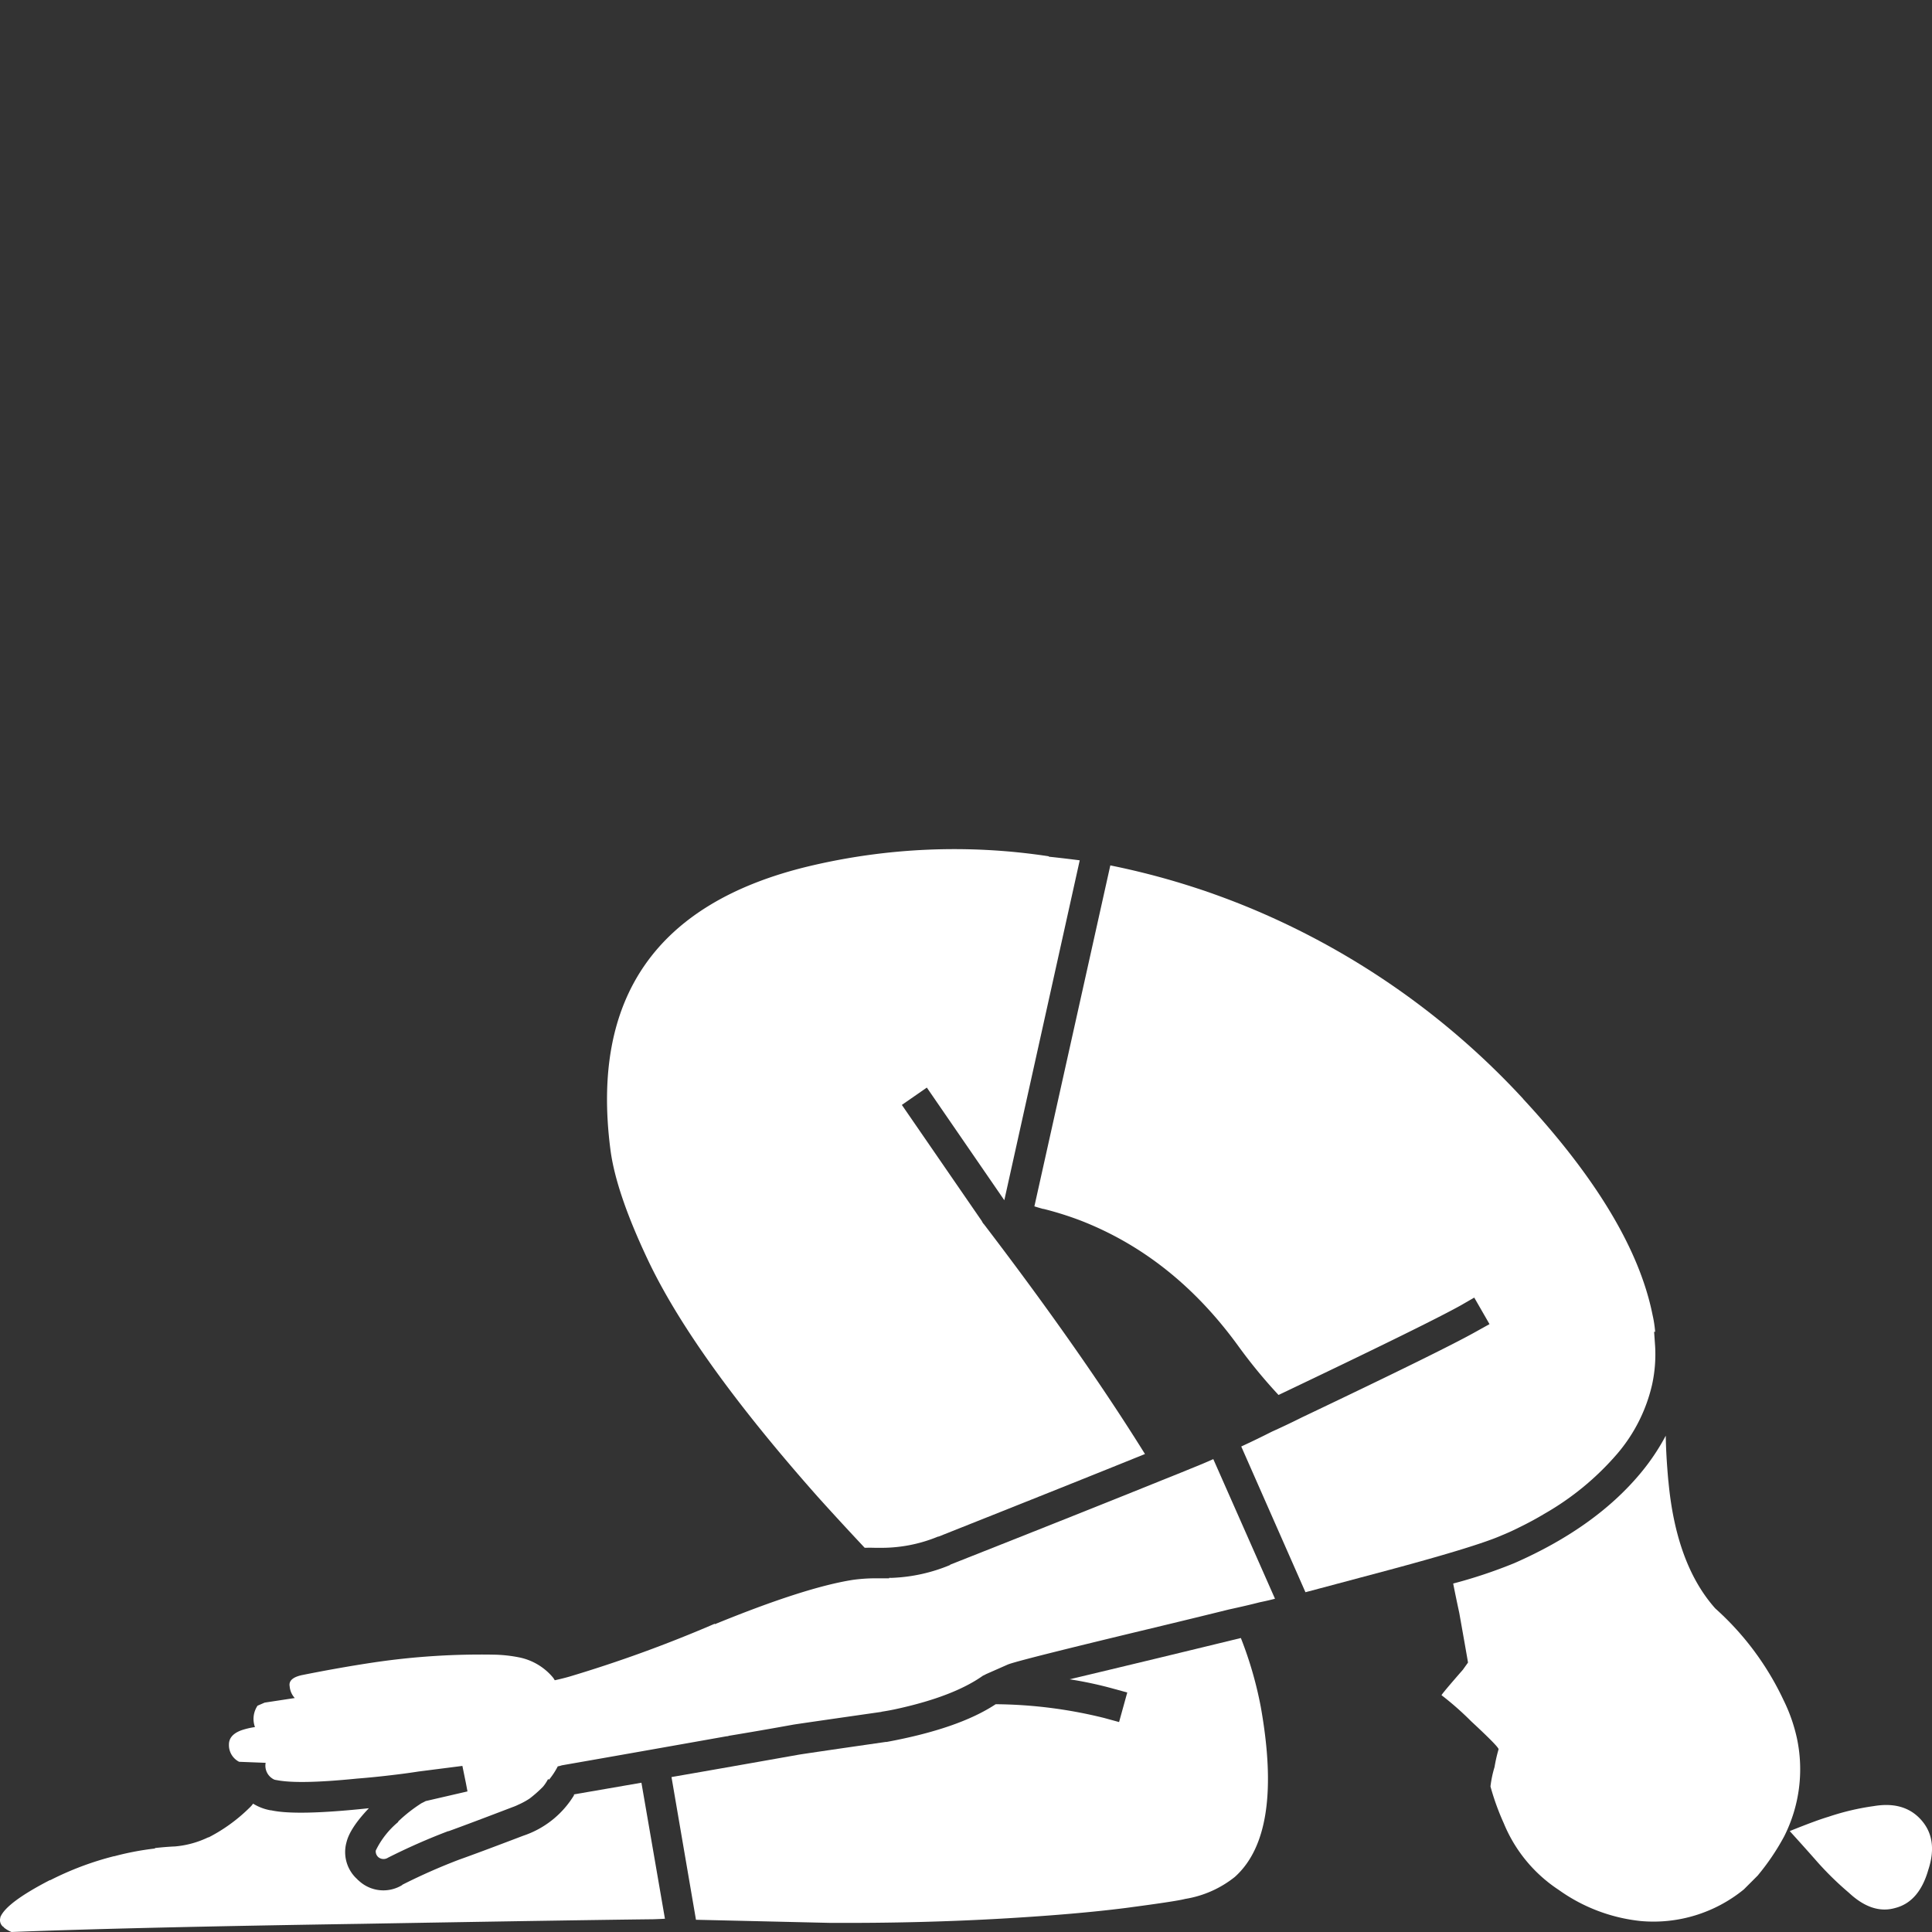
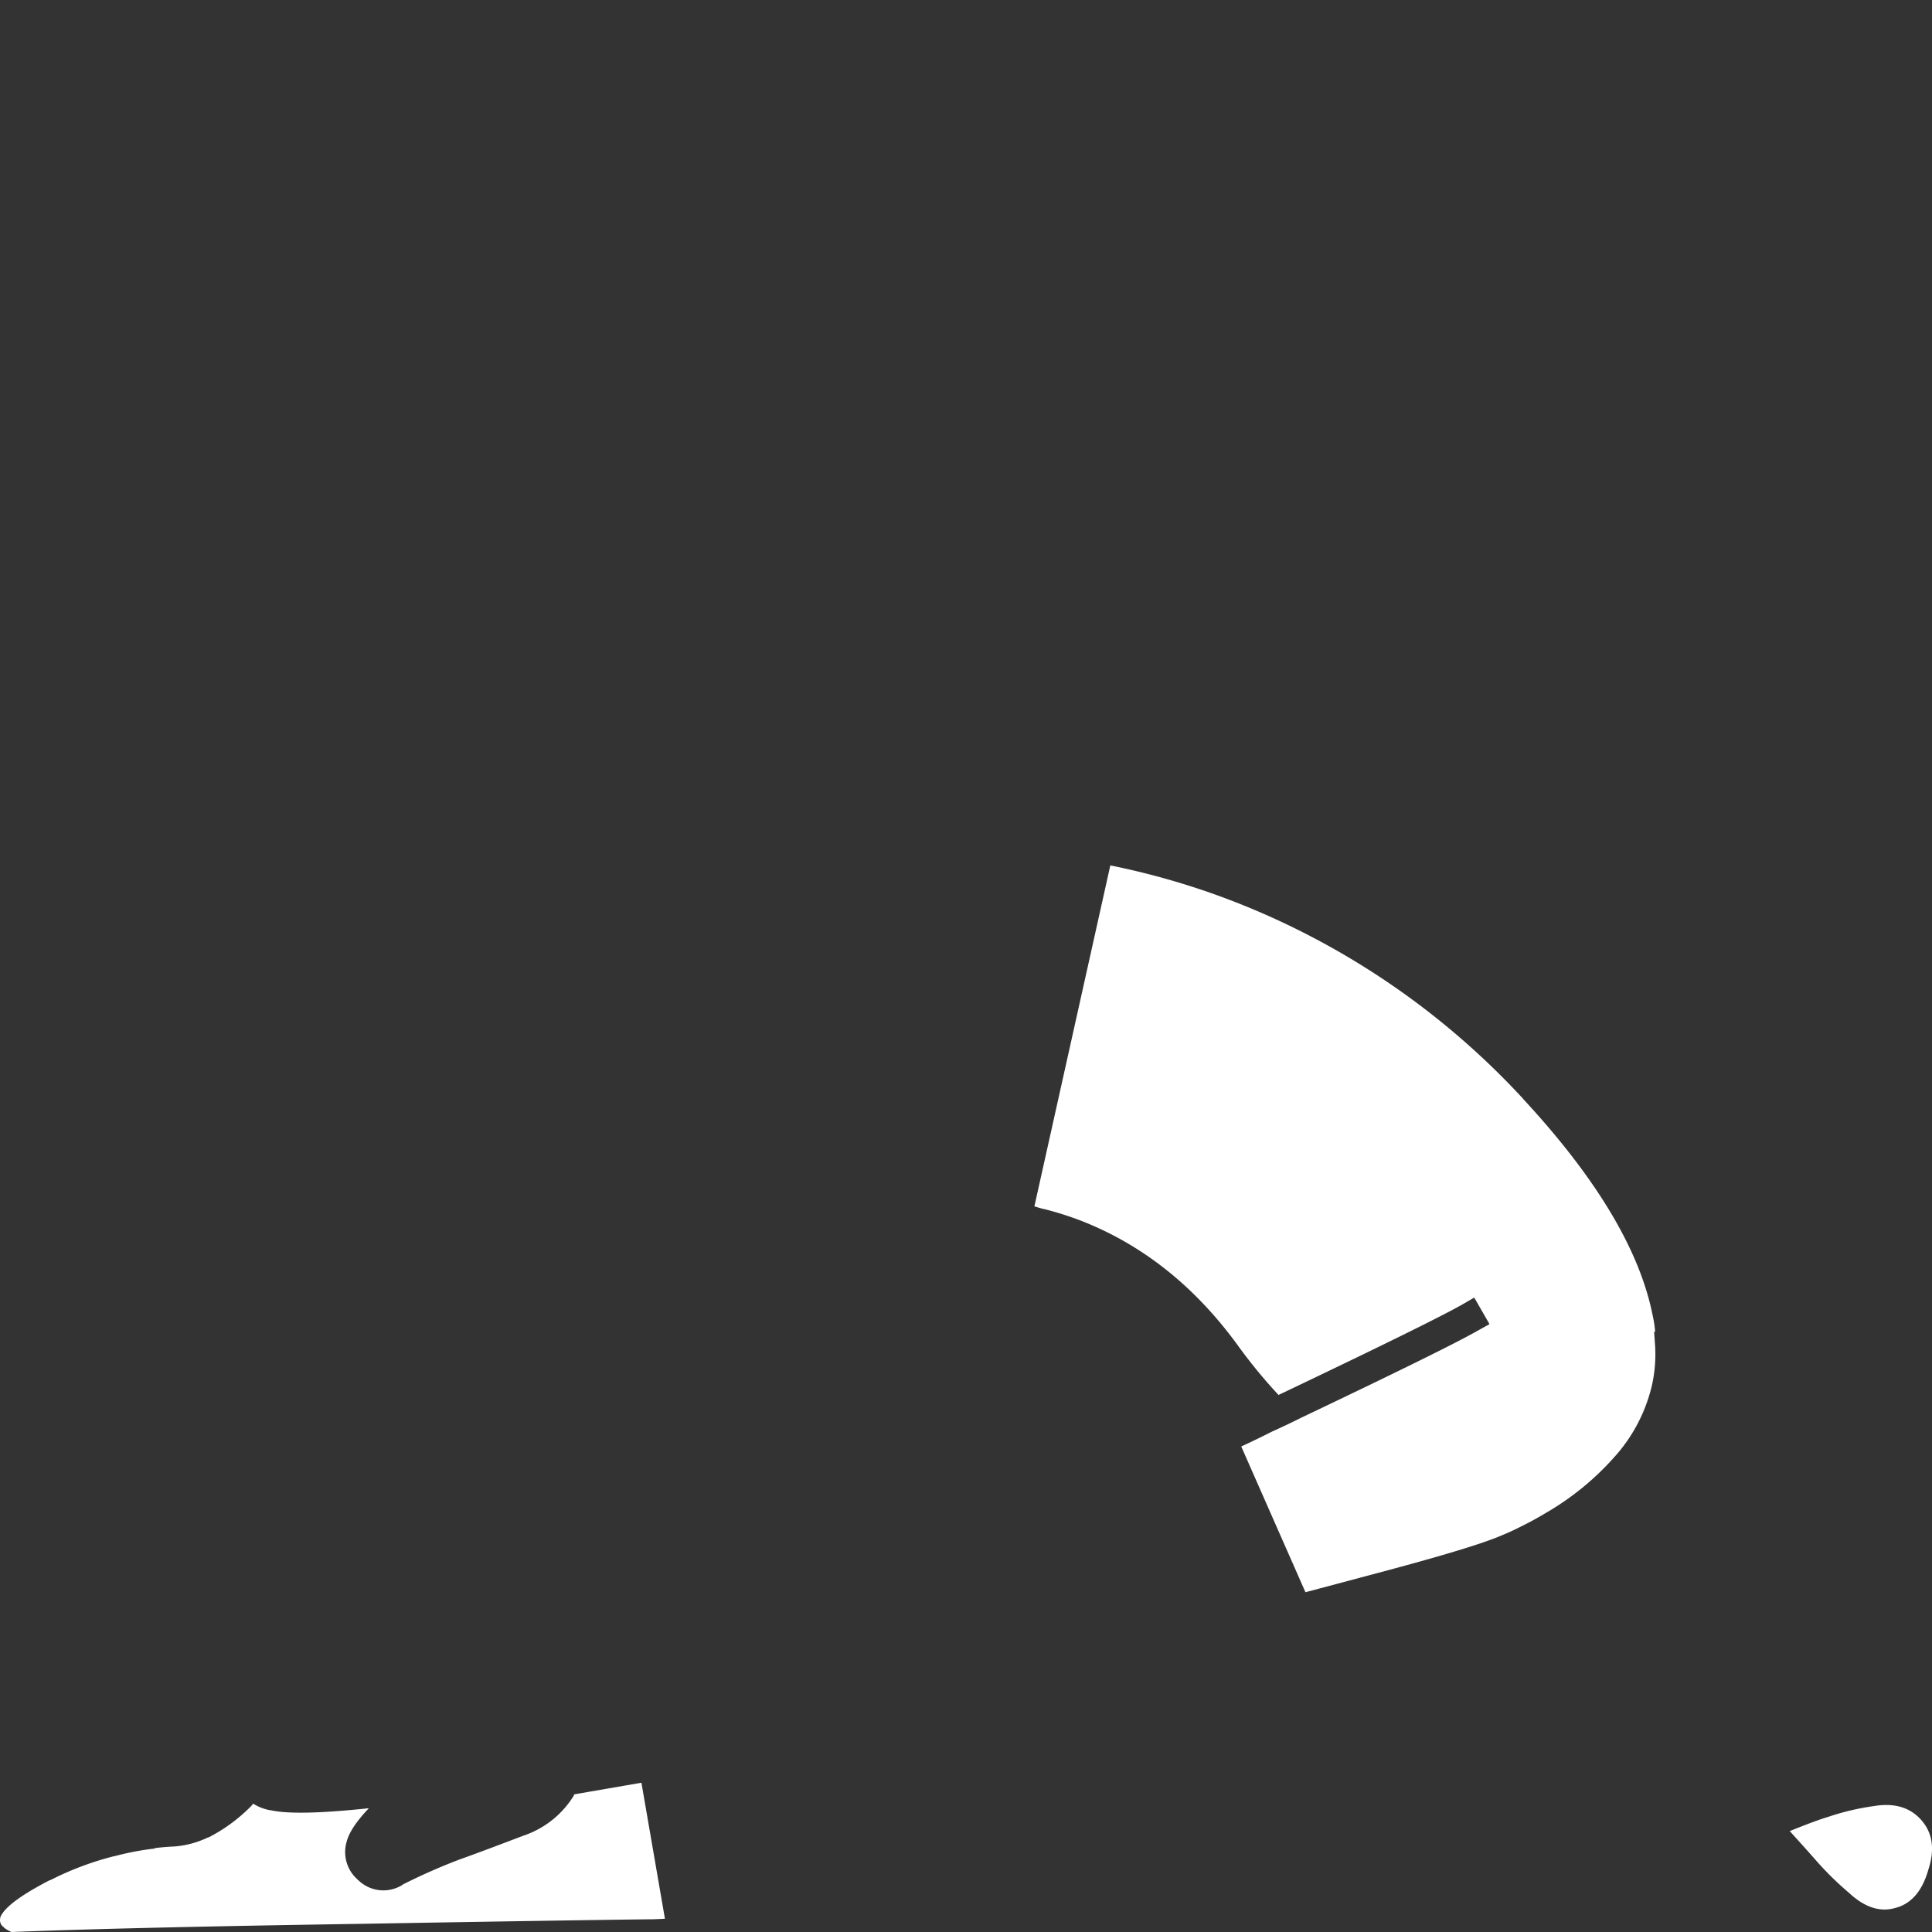
<svg xmlns="http://www.w3.org/2000/svg" viewBox="0 0 300 300">
  <rect x="0" y="0" width="300" height="300" fill="#333333" stroke="none" />
  <g fill="#fff">
-     <path d="m 259.06 229.97 q -.37 -4.13 -.4 -7.04 a 33.89 33.89 0 0 1 -3.88 5.78 q -7.03 8.48 -19.63 14.01 a 75.91 75.91 0 0 1 -9.5 3.17 q .36 1.85 .95 4.59 1.35 7.6 1.35 7.68 l -.79 1.11 q -3.25 3.72 -3.32 3.96 a 46.45 46.45 0 0 1 4.59 4.04 q 4.27 3.96 4.27 4.35 a 23.8 23.8 0 0 0 -.63 2.77 17.22 17.22 0 0 0 -.63 3.01 38.42 38.42 0 0 0 2.06 5.7 22.67 22.67 0 0 0 8.55 10.37 26.62 26.62 0 0 0 12.74 4.83 22.19 22.19 0 0 0 15.99 -4.91 l 2.14 -2.14 a 36.32 36.32 0 0 0 4.12 -6.09 23.08 23.08 0 0 0 1.98 -15.27 25.86 25.86 0 0 0 -2.07 -5.89 44.4 44.4 0 0 0 -10.6 -14.24 q -6.1 -6.85 -7.28 -19.78" />
-     <path d="m 136.32 245.08 q -.3 0 -.63 0 a 26.39 26.39 0 0 0 -3.25 .24 q -7.47 1.17 -21.45 6.89 v -.08 a 204.91 204.91 0 0 1 -22.63 8.23 q -1.1 .31 -2.22 .55 a 2.95 2.95 0 0 0 -.32 -.48 9.2 9.2 0 0 0 -5.3 -3.09 21.99 21.99 0 0 0 -3.56 -.4 113.39 113.39 0 0 0 -18.84 1.19 q -5.3 .79 -11.24 1.98 -2.14 .47 -1.9 1.74 a 3.06 3.06 0 0 0 .79 1.82 l -4.67 .71 -1.11 .48 a 3.7 3.7 0 0 0 -.4 3.32 11.8 11.8 0 0 0 -2.06 .48 q -1.98 .71 -1.98 2.22 a 2.91 2.91 0 0 0 1.58 2.69 l 4.12 .16 a 2.38 2.38 0 0 0 1.35 2.61 2.3 2.3 0 0 0 .4 .08 q 3.4 .67 12.42 -.24 2.85 -.22 6.17 -.63 1.67 -.2 3.4 -.47 l 6.81 -.87 .55 2.69 .24 1.27 -6.49 1.5 q -.27 .15 -.63 .32 a 23.31 23.31 0 0 0 -3.64 2.85 v .08 a 13.26 13.26 0 0 0 -3.48 4.43 1.19 1.19 0 0 0 .4 1.03 1.27 1.27 0 0 0 1.5 .08 97.56 97.56 0 0 1 9.34 -4.12 h .08 q 3.07 -1.11 9.89 -3.72 a 8.28 8.28 0 0 0 .95 -.4 11.57 11.57 0 0 0 1.74 -.95 19.97 19.97 0 0 0 2.06 -1.82 6.47 6.47 0 0 0 .79 -1.19 l .16 .08 a 11.39 11.39 0 0 0 1.35 -2.06 4.07 4.07 0 0 0 .63 -.16 q 10.37 -1.81 25.56 -4.51 a 1.03 1.03 0 0 0 .4 -.08 q 4.81 -.79 10.05 -1.74 2.31 -.35 13.69 -1.98 h -.14 q 1.33 -.2 2.53 -.47 8.8 -1.94 13.3 -5.14 a 3.63 3.63 0 0 0 .48 -.24 l 3.4 -1.5 q 1.6 -.65 22.32 -5.62 7.19 -1.73 12.03 -2.93 2.78 -.6 4.75 -1.11 1.38 -.28 2.37 -.55 l -9.58 -21.68 q -1.36 .62 -3.56 1.5 -1.94 .8 -4.51 1.82 -10.79 4.37 -32.76 13.06 a .25 .25 0 0 1 -.08 .08 25.91 25.91 0 0 1 -8.79 1.97 3.93 3.93 0 0 1 -.63 0 v .08 h -1.74" />
    <path d="m 89.08 278.64 l .08 .08 a 14.62 14.62 0 0 1 -7.91 6.33 q -6.87 2.62 -9.97 3.72 a 92.11 92.11 0 0 0 -8.78 3.88 l -.08 .08 a 5.59 5.59 0 0 1 -6.8 -.79 h -.08 v -.08 a 5.66 5.66 0 0 1 -1.74 -5.78 q .54 -2.22 3.48 -5.3 -11.27 1.2 -15.19 .32 h -.1 a 7.71 7.71 0 0 1 -2.69 -1.03 3.25 3.25 0 0 1 -.4 .48 l -.08 .08 a 25.85 25.85 0 0 1 -6.41 4.67 h -.08 a 14.76 14.76 0 0 1 -5.22 1.42 h -.08 q -1.43 .07 -2.93 .24 l -.08 .08 a 43.67 43.67 0 0 0 -6.25 1.19 h -.07 a 47.4 47.4 0 0 0 -9.89 3.72 h -.08 q -6.79 3.51 -7.68 5.76 v .08 a 1.33 1.33 0 0 0 .48 1.43 h .07 v .08 a 4.55 4.55 0 0 0 1.19 .7 q 18.41 -.72 54.37 -1.27 31.55 -.55 45.27 -.71 .98 -.03 1.82 -.08 l -3.65 -21.12 q -5.76 1 -10.53 1.82" />
-     <path d="m 137.67 270.48 c -.01 .03 -.04 .03 -.08 0 q -11.25 1.62 -13.53 1.98 -10.91 1.94 -19.79 3.48 l 3.8 22.16 20.66 .48 q 14.42 .08 27.7 -.71 10.77 -.64 18.2 -1.58 8.06 -1.06 9.42 -1.43 a 16.56 16.56 0 0 0 7.68 -3.4 q 7.56 -6.75 4.04 -26.43 a 59.18 59.18 0 0 0 -3.09 -10.68 q -5 1.22 -12.74 3.09 -8.63 2.08 -13.85 3.32 a 60.02 60.02 0 0 1 6.65 1.42 l 2.3 .63 -1.27 4.59 -2.3 -.63 a 72.01 72.01 0 0 0 -16.86 -2.14 q -5.73 3.79 -16.94 5.86" />
-     <path d="m 94.78 178.46 q .86 6.78 6.01 17.57 7.2 14.96 26.2 36.4 3.32 3.69 7.28 7.91 .83 -.02 1.5 0 .34 0 .63 0 a 22.99 22.99 0 0 0 9.26 -1.74 h .08 q 21.34 -8.48 32.05 -12.82 -9.84 -15.82 -25.01 -35.69 l -.08 -.08 a 2.07 2.07 0 0 1 -.24 -.4 l -12.42 -18.04 3.88 -2.69 12.03 17.49 11.71 -52.78 q -2.33 -.3 -4.67 -.55 h -.08 l -.08 -.08 a 97.29 97.29 0 0 0 -37.35 1.58 q -35.26 8.52 -30.7 43.92 z" />
    <path d="m 236.51 170.62 a 120.68 120.68 0 0 0 -41.39 -29.2 117.04 117.04 0 0 0 -22.71 -7.04 l -11.79 52.94 q .62 .2 1.35 .4 h .08 a 50.56 50.56 0 0 1 5.78 1.82 q 14.4 5.61 24.45 19.47 a 80.29 80.29 0 0 0 6.25 7.6 q 23.05 -10.98 28.33 -13.93 l 2.06 -1.19 2.37 4.12 -2.14 1.19 q -5.14 2.89 -26.99 13.29 -2.23 1.12 -4.67 2.22 -2.28 1.16 -4.75 2.3 l 9.97 22.63 q 3.54 -.94 13.06 -3.48 13.59 -3.65 17.49 -5.38 1.37 -.56 2.61 -1.19 2.1 -1.02 3.96 -2.14 a 43.06 43.06 0 0 0 11.32 -9.34 25.15 25.15 0 0 0 5.38 -10.68 22.02 22.02 0 0 0 .48 -5.94 l -.16 -2.29 h .16 a 18 18 0 0 0 -.4 -2.61 q -3.02 -15.12 -20.1 -33.55" />
    <path d="m 298.24 282.51 q -2.61 -2.85 -7.28 -2.06 a 38.45 38.45 0 0 0 -7.04 1.66 q -1.9 .56 -6.01 2.22 2.3 2.53 4.04 4.51 a 48.64 48.64 0 0 0 5.14 5.06 q 3.64 3.4 7.2 2.37 3.72 -.95 5.14 -5.94 1.58 -4.81 -1.19 -7.82 z" />
  </g>
</svg>